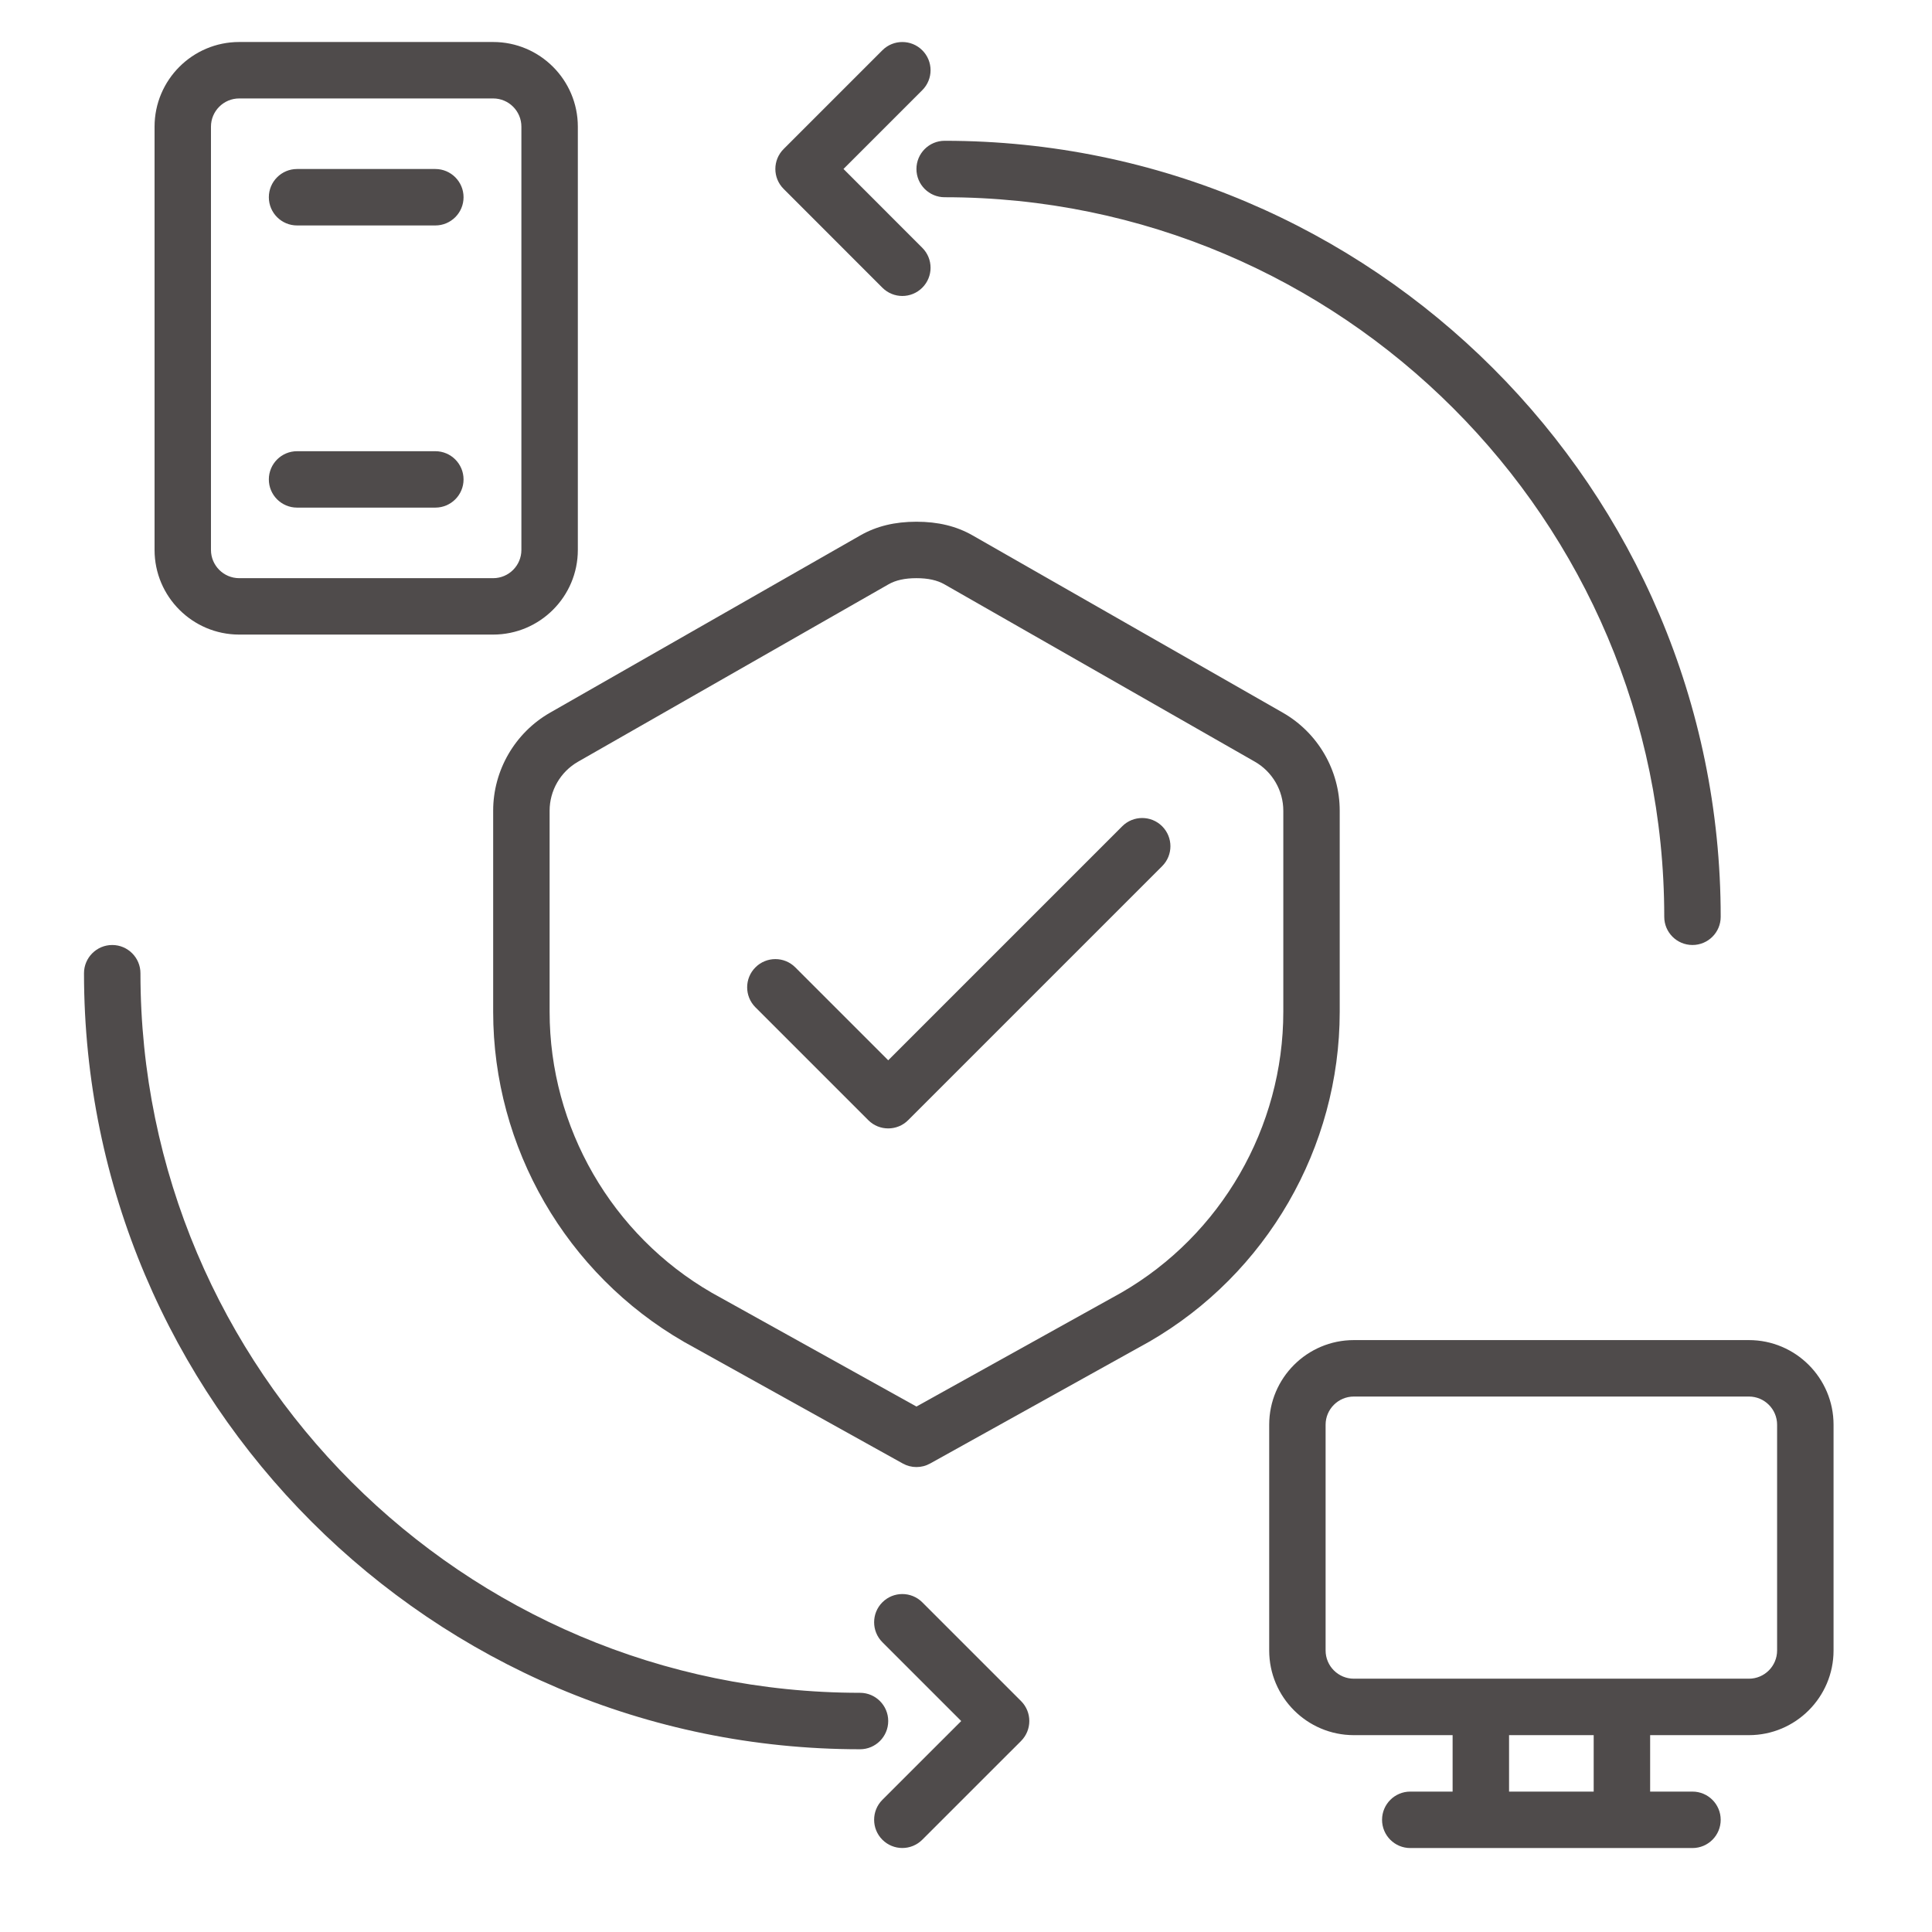
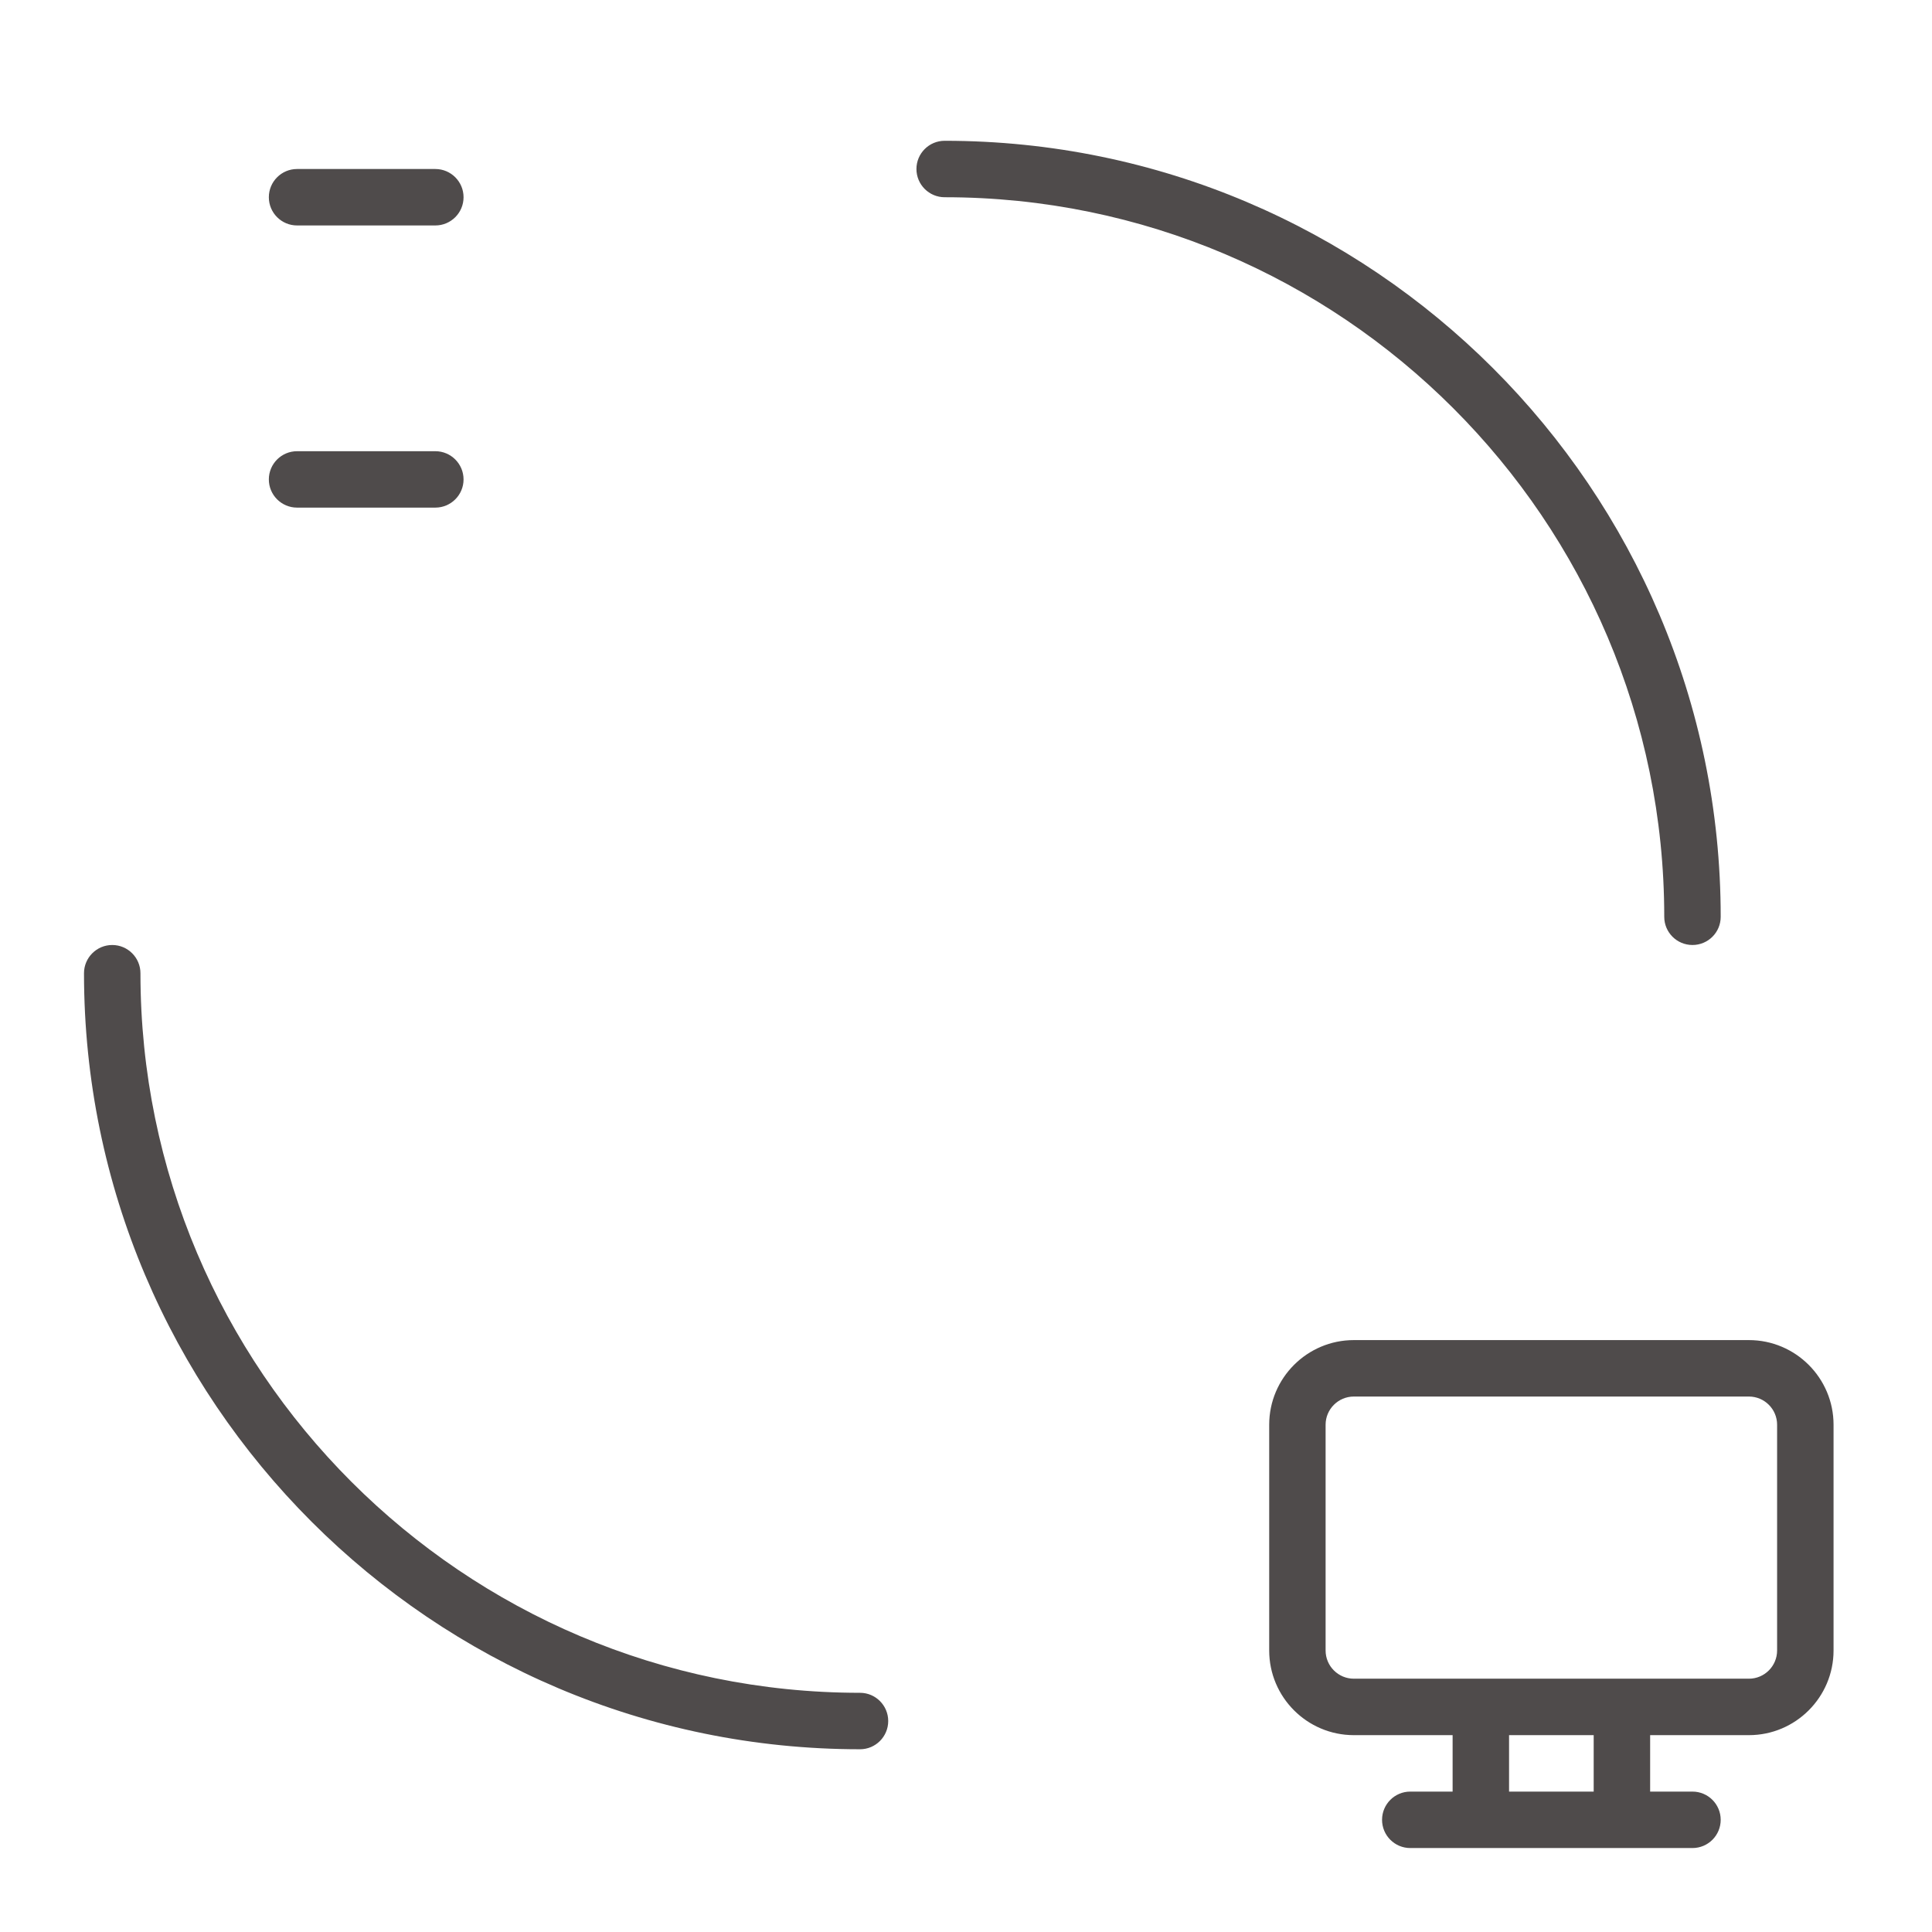
<svg xmlns="http://www.w3.org/2000/svg" width="46" height="46" viewBox="0 0 46 46" fill="none">
-   <path d="M27.67 19.673C27.408 19.411 26.982 19.411 26.72 19.673L21.148 25.245L18.936 23.033C18.674 22.77 18.248 22.77 17.986 23.033C17.724 23.295 17.724 23.72 17.986 23.983L20.673 26.67C20.804 26.802 20.976 26.867 21.148 26.867C21.32 26.867 21.492 26.802 21.623 26.67L27.67 20.623C27.933 20.361 27.933 19.936 27.67 19.673Z" fill="#4F4B4B" />
-   <path d="M21.82 34.93C21.935 34.93 22.047 34.901 22.147 34.845L27.363 31.945C30.161 30.329 31.898 27.32 31.898 24.09V19.302C31.898 18.341 31.38 17.447 30.544 16.969L23.154 12.746C22.772 12.528 22.336 12.422 21.82 12.422C21.305 12.422 20.869 12.528 20.487 12.746L13.096 16.969C12.261 17.447 11.742 18.341 11.742 19.302V24.09C11.742 27.32 13.48 30.33 16.287 31.95L21.494 34.845C21.594 34.901 21.706 34.93 21.82 34.93ZM13.086 24.09V19.303C13.086 18.822 13.345 18.375 13.763 18.136L21.154 13.913C21.326 13.814 21.545 13.766 21.82 13.766C22.096 13.766 22.314 13.814 22.487 13.913L29.878 18.136C30.295 18.375 30.555 18.822 30.555 19.303V24.09C30.555 26.841 29.074 29.405 26.701 30.776L21.82 33.489L16.949 30.781C14.566 29.405 13.086 26.841 13.086 24.09ZM21.484 7.047C21.312 7.047 21.14 6.981 21.009 6.85L18.658 4.498C18.395 4.236 18.395 3.811 18.658 3.548L21.009 1.197C21.271 0.935 21.697 0.935 21.959 1.197C22.222 1.459 22.222 1.885 21.959 2.147L20.083 4.023L21.959 5.9C22.222 6.162 22.222 6.588 21.959 6.85C21.828 6.981 21.656 7.047 21.484 7.047ZM22.886 40.977L21.009 39.1C20.747 38.838 20.747 38.412 21.009 38.15C21.271 37.888 21.697 37.888 21.959 38.15L24.311 40.502C24.573 40.764 24.573 41.189 24.311 41.452L21.959 43.803C21.828 43.934 21.656 44 21.484 44C21.312 44 21.14 43.934 21.009 43.803C20.747 43.541 20.747 43.115 21.009 42.853L22.886 40.977ZM11.742 15.109C12.854 15.109 13.758 14.205 13.758 13.094V3.016C13.758 1.904 12.854 1 11.742 1H5.695C4.584 1 3.68 1.904 3.68 3.016V13.094C3.68 14.205 4.584 15.109 5.695 15.109H11.742V15.109ZM11.742 13.766H5.695C5.325 13.766 5.023 13.464 5.023 13.094V3.016C5.023 2.645 5.325 2.344 5.695 2.344H11.742C12.113 2.344 12.414 2.645 12.414 3.016V13.094C12.414 13.464 12.113 13.766 11.742 13.766Z" fill="#4F4B4B" />
  <path d="M10.365 12.086H7.073C6.702 12.086 6.401 11.785 6.401 11.415C6.401 11.044 6.702 10.743 7.073 10.743H10.365C10.736 10.743 11.037 11.044 11.037 11.415C11.037 11.785 10.736 12.086 10.365 12.086ZM10.365 5.368H7.073C6.702 5.368 6.401 5.067 6.401 4.696C6.401 4.325 6.702 4.024 7.073 4.024H10.365C10.736 4.024 11.037 4.325 11.037 4.696C11.037 5.067 10.736 5.368 10.365 5.368ZM30.219 33.922V39.297C30.219 40.409 31.123 41.313 32.234 41.313H34.586V42.657H33.578C33.207 42.657 32.906 42.958 32.906 43.329C32.906 43.7 33.207 44.001 33.578 44.001H40.297C40.668 44.001 40.969 43.7 40.969 43.329C40.969 42.958 40.668 42.657 40.297 42.657H39.289V41.313H41.641C42.752 41.313 43.656 40.409 43.656 39.297V33.922C43.656 32.811 42.752 31.907 41.641 31.907H32.234C31.123 31.907 30.219 32.811 30.219 33.922ZM35.93 41.313H37.945V42.657H35.93V41.313ZM31.562 33.922C31.562 33.552 31.864 33.251 32.234 33.251H41.641C42.011 33.251 42.312 33.552 42.312 33.922V39.297C42.312 39.668 42.011 39.969 41.641 39.969H32.234C31.864 39.969 31.562 39.668 31.562 39.297V33.922ZM2.672 22.5C3.043 22.5 3.344 22.802 3.344 23.172C3.344 32.62 11.029 40.305 20.477 40.305C20.847 40.305 21.148 40.606 21.148 40.977C21.148 41.348 20.847 41.649 20.477 41.649C10.289 41.649 2 33.36 2 23.172C2 22.802 2.301 22.5 2.672 22.5ZM22.492 3.352C32.68 3.352 40.969 11.641 40.969 21.829C40.969 22.2 40.668 22.5 40.297 22.5C39.926 22.5 39.625 22.2 39.625 21.829C39.625 12.381 31.939 4.696 22.492 4.696C22.121 4.696 21.82 4.395 21.82 4.024C21.82 3.653 22.121 3.352 22.492 3.352Z" fill="#4F4B4B" />
</svg>